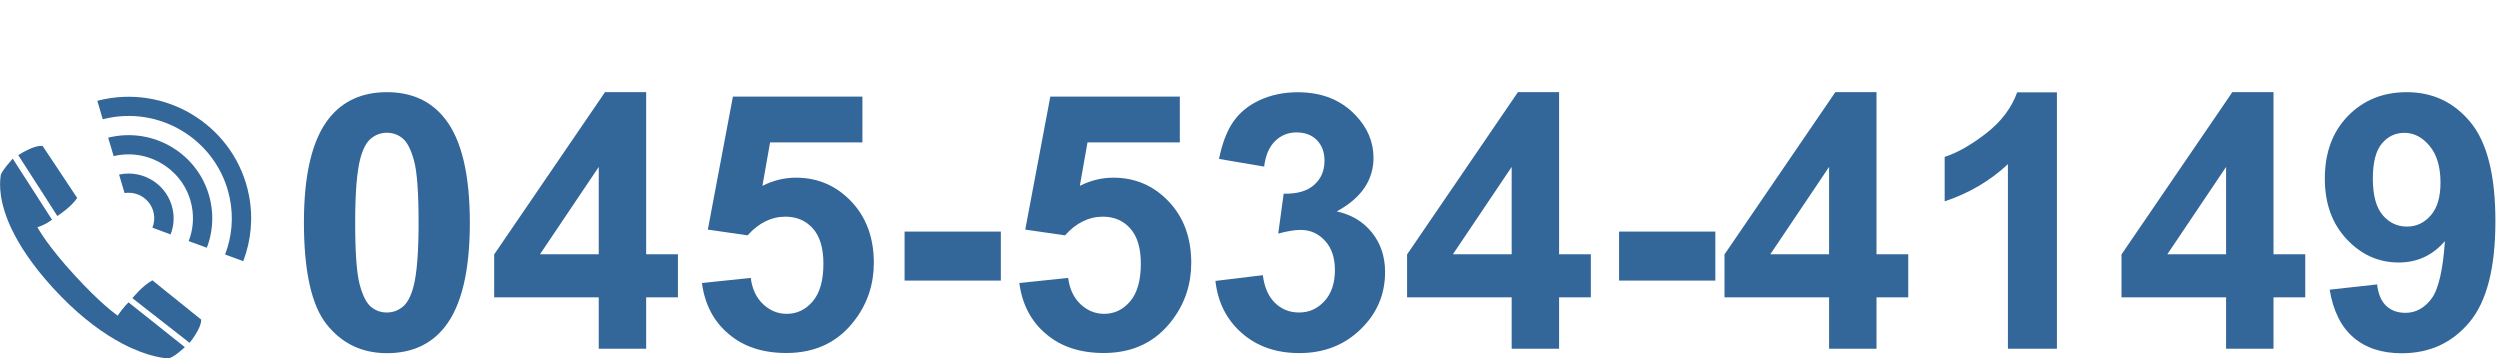
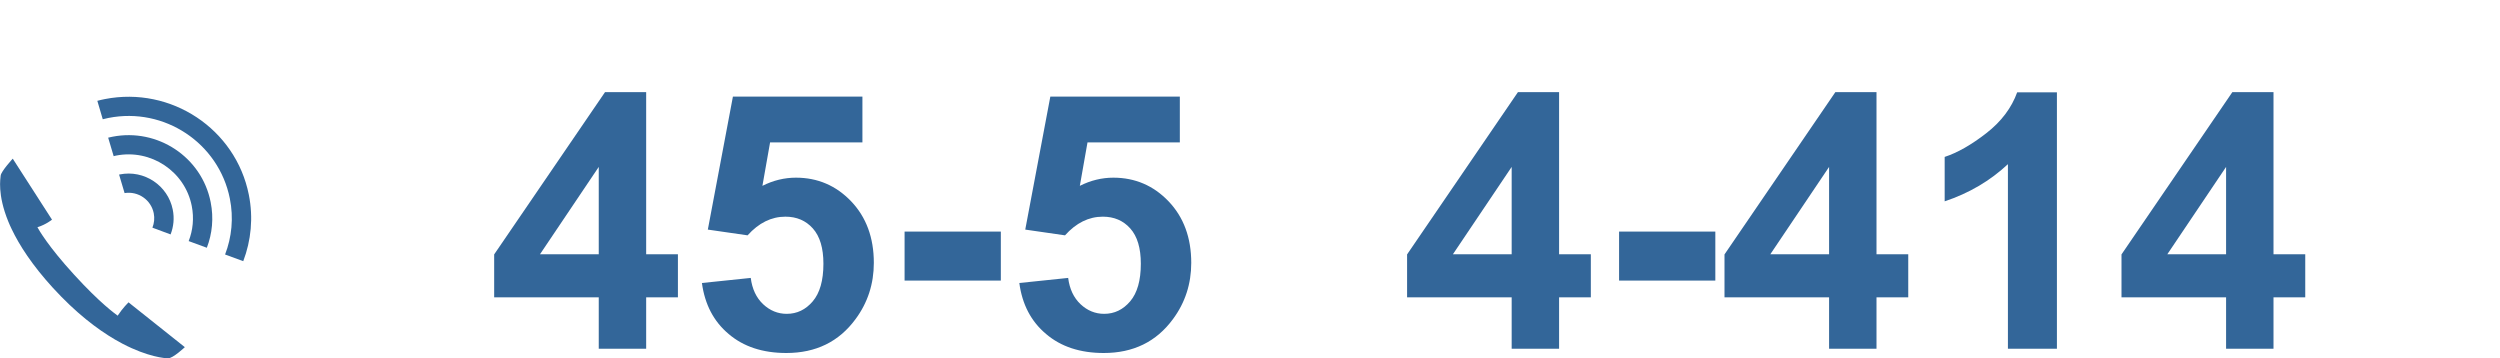
<svg xmlns="http://www.w3.org/2000/svg" version="1.1" x="0px" y="0px" viewBox="0 0 300 43" style="enable-background:new 0 0 300 43;" xml:space="preserve">
  <style type="text/css">
	.st0{fill:#336699;}
</style>
  <g id="レイヤー_1">
    <g>
      <g>
        <g>
          <g>
            <path class="st0" d="M17.18,37.68l-1.76-1.4c0,0-0.71,0.7-1.3,1.6c-0.3-0.23-2.08-1.47-5.22-4.91       c-3.14-3.43-4.23-5.38-4.41-5.7c1.05-0.33,1.75-0.91,1.75-0.91l-1.32-2.05L4.4,23.5l-2.87-4.46c0,0-1.41,1.53-1.45,2.04       c-0.02,0.31-0.42,2.23,0.91,5.49c0.12,0.29,0.25,0.6,0.41,0.92c0.93,1.95,2.45,4.31,4.93,7.03c2.76,3.02,5.31,4.96,7.46,6.22       c0.32,0.18,0.63,0.35,0.92,0.51c3.06,1.6,5.11,1.74,5.44,1.75c0.58,0.03,2.03-1.34,2.03-1.34l-4.21-3.35L17.18,37.68z" />
-             <path class="st0" d="M20.07,35.08c-0.85-0.68-1.54-1.24-1.73-1.4c-0.02-0.02-0.04-0.03-0.05-0.04c-1.19,0.63-2.4,2.14-2.4,2.14       l1.81,1.42l0.8,0.62l4.25,3.32c0,0,0.6-0.72,1.01-1.52c0.22-0.43,0.39-0.88,0.39-1.26c-0.11-0.09-1.77-1.42-3.29-2.65       C20.58,35.5,20.32,35.28,20.07,35.08z" />
-             <path class="st0" d="M5.51,23.78l1.37,2.14c0,0,1.63-1.04,2.38-2.16c-0.01-0.01-0.02-0.02-0.03-0.05       c-0.14-0.21-0.7-1.05-1.36-2.05c-0.17-0.26-0.35-0.53-0.53-0.8c-1.05-1.58-2.15-3.23-2.23-3.35c-0.38-0.04-0.85,0.08-1.3,0.26       c-0.84,0.33-1.62,0.85-1.62,0.85l2.8,4.35L5.51,23.78z" />
            <path class="st0" d="M29.86,23.37c-1.57-7.89-9.32-13.04-17.28-11.48c-0.31,0.06-0.61,0.13-0.9,0.21l0.65,2.21       c0.23-0.06,0.46-0.11,0.7-0.16c6.7-1.32,13.22,3.02,14.55,9.67c0.47,2.33,0.23,4.65-0.57,6.72l2.18,0.8       C30.13,28.87,30.41,26.13,29.86,23.37z" />
            <path class="st0" d="M13.48,16.41c-0.17,0.03-0.33,0.07-0.5,0.11l0.66,2.22c0.1-0.02,0.2-0.05,0.29-0.07       c4.18-0.82,8.26,1.89,9.08,6.04c0.29,1.47,0.14,2.92-0.37,4.22l2.18,0.8c0.65-1.69,0.84-3.57,0.46-5.47       C24.22,18.86,18.92,15.34,13.48,16.41z" />
            <path class="st0" d="M20.47,28.13c0.36-0.92,0.47-1.94,0.26-2.98c-0.58-2.9-3.43-4.8-6.35-4.22c-0.03,0.01-0.06,0.01-0.09,0.02       l0.66,2.22c1.63-0.26,3.18,0.81,3.5,2.42c0.12,0.6,0.05,1.2-0.16,1.73L20.47,28.13z" />
          </g>
        </g>
      </g>
    </g>
  </g>
  <g id="レイヤー_2">
    <g>
-       <path class="st0" d="M46.43,11.06c2.97,0,5.29,1.06,6.96,3.18c1.99,2.51,2.99,6.67,2.99,12.49c0,5.8-1,9.97-3.01,12.51    c-1.66,2.09-3.97,3.14-6.94,3.14c-2.98,0-5.39-1.15-7.22-3.44c-1.83-2.29-2.74-6.38-2.74-12.27c0-5.77,1-9.93,3.01-12.47    C41.15,12.11,43.46,11.06,46.43,11.06z M46.43,15.93c-0.71,0-1.35,0.23-1.9,0.68c-0.56,0.45-0.99,1.27-1.3,2.44    c-0.4,1.52-0.61,4.08-0.61,7.68c0,3.6,0.18,6.07,0.54,7.41s0.82,2.24,1.37,2.69c0.55,0.45,1.18,0.67,1.89,0.67    c0.71,0,1.35-0.23,1.9-0.68c0.56-0.45,0.99-1.27,1.3-2.44c0.4-1.51,0.61-4.06,0.61-7.66c0-3.6-0.18-6.07-0.54-7.41    c-0.36-1.35-0.82-2.25-1.37-2.7C47.78,16.16,47.15,15.93,46.43,15.93z" />
      <path class="st0" d="M71.85,41.85v-6.17H59.3v-5.15l13.3-19.47h4.94v19.45h3.81v5.17h-3.81v6.17H71.85z M71.85,30.51V20.03    L64.8,30.51H71.85z" />
      <path class="st0" d="M84.23,33.96l5.86-0.61c0.17,1.33,0.66,2.37,1.48,3.15c0.82,0.77,1.77,1.16,2.84,1.16    c1.23,0,2.27-0.5,3.12-1.5c0.85-1,1.28-2.5,1.28-4.51c0-1.88-0.42-3.29-1.27-4.24c-0.84-0.94-1.94-1.41-3.29-1.41    c-1.69,0-3.2,0.75-4.54,2.24l-4.77-0.69l3.01-15.96h15.54v5.5H92.41l-0.92,5.21c1.31-0.66,2.65-0.98,4.02-0.98    c2.61,0,4.82,0.95,6.63,2.84c1.81,1.9,2.72,4.36,2.72,7.38c0,2.52-0.73,4.78-2.2,6.76c-1.99,2.71-4.76,4.06-8.3,4.06    c-2.83,0-5.14-0.76-6.92-2.28C85.64,38.57,84.58,36.53,84.23,33.96z" />
      <path class="st0" d="M108.55,33.67v-5.88h11.55v5.88H108.55z" />
      <path class="st0" d="M122.32,33.96l5.86-0.61c0.17,1.33,0.66,2.37,1.48,3.15c0.82,0.77,1.77,1.16,2.84,1.16    c1.23,0,2.27-0.5,3.12-1.5c0.85-1,1.28-2.5,1.28-4.51c0-1.88-0.42-3.29-1.27-4.24c-0.84-0.94-1.94-1.41-3.29-1.41    c-1.69,0-3.2,0.75-4.54,2.24l-4.77-0.69l3.01-15.96h15.54v5.5h-11.08l-0.92,5.21c1.31-0.66,2.65-0.98,4.02-0.98    c2.61,0,4.82,0.95,6.63,2.84c1.81,1.9,2.72,4.36,2.72,7.38c0,2.52-0.73,4.78-2.2,6.76c-1.99,2.71-4.76,4.06-8.3,4.06    c-2.83,0-5.14-0.76-6.92-2.28C123.73,38.57,122.66,36.53,122.32,33.96z" />
-       <path class="st0" d="M145.85,33.71l5.69-0.69c0.18,1.45,0.67,2.56,1.46,3.33c0.79,0.77,1.76,1.15,2.89,1.15    c1.21,0,2.23-0.46,3.06-1.38c0.83-0.92,1.24-2.16,1.24-3.72c0-1.48-0.4-2.65-1.19-3.51c-0.79-0.86-1.76-1.3-2.91-1.3    c-0.75,0-1.65,0.15-2.7,0.44l0.65-4.79c1.59,0.04,2.8-0.3,3.64-1.04c0.84-0.73,1.26-1.71,1.26-2.92c0-1.03-0.31-1.85-0.92-2.47    s-1.43-0.92-2.45-0.92c-1,0-1.86,0.35-2.57,1.05c-0.71,0.7-1.14,1.72-1.3,3.05l-5.42-0.92c0.38-1.85,0.94-3.34,1.7-4.44    c0.76-1.11,1.82-1.98,3.18-2.61c1.36-0.63,2.88-0.95,4.57-0.95c2.89,0,5.2,0.92,6.94,2.76c1.44,1.51,2.15,3.21,2.15,5.1    c0,2.69-1.47,4.84-4.41,6.44c1.76,0.38,3.16,1.22,4.22,2.53c1.05,1.31,1.58,2.89,1.58,4.75c0,2.69-0.98,4.98-2.95,6.88    c-1.97,1.9-4.41,2.84-7.34,2.84c-2.78,0-5.08-0.8-6.9-2.4C147.2,38.38,146.14,36.29,145.85,33.71z" />
      <path class="st0" d="M181.4,41.85v-6.17h-12.55v-5.15l13.3-19.47h4.94v19.45h3.81v5.17h-3.81v6.17H181.4z M181.4,30.51V20.03    l-7.05,10.48H181.4z" />
      <path class="st0" d="M194.29,33.67v-5.88h11.55v5.88H194.29z" />
      <path class="st0" d="M219.49,41.85v-6.17h-12.55v-5.15l13.3-19.47h4.94v19.45h3.81v5.17h-3.81v6.17H219.49z M219.49,30.51V20.03    l-7.05,10.48H219.49z" />
      <path class="st0" d="M246.83,41.85h-5.88V19.7c-2.15,2.01-4.68,3.49-7.59,4.46v-5.33c1.53-0.5,3.2-1.45,5-2.85    c1.8-1.4,3.03-3.04,3.7-4.9h4.77V41.85z" />
      <path class="st0" d="M267.13,41.85v-6.17h-12.55v-5.15l13.3-19.47h4.94v19.45h3.81v5.17h-3.81v6.17H267.13z M267.13,30.51V20.03    l-7.05,10.48H267.13z" />
-       <path class="st0" d="M279.56,34.76l5.69-0.63c0.14,1.16,0.5,2.02,1.09,2.57c0.59,0.56,1.36,0.84,2.32,0.84    c1.21,0,2.25-0.56,3.1-1.67c0.85-1.12,1.39-3.43,1.63-6.94c-1.48,1.72-3.33,2.57-5.54,2.57c-2.41,0-4.49-0.93-6.24-2.79    s-2.63-4.28-2.63-7.27c0-3.11,0.92-5.62,2.77-7.52c1.85-1.9,4.2-2.86,7.06-2.86c3.11,0,5.66,1.2,7.65,3.61    c1.99,2.41,2.99,6.36,2.99,11.87c0,5.61-1.04,9.65-3.12,12.13c-2.08,2.48-4.78,3.72-8.12,3.72c-2.4,0-4.34-0.64-5.81-1.91    C280.92,39.2,279.98,37.3,279.56,34.76z M292.86,21.92c0-1.9-0.44-3.37-1.31-4.41c-0.87-1.05-1.88-1.57-3.02-1.57    c-1.09,0-1.99,0.43-2.71,1.29c-0.72,0.86-1.08,2.26-1.08,4.21c0,1.98,0.39,3.43,1.17,4.36c0.78,0.93,1.76,1.39,2.93,1.39    c1.13,0,2.08-0.45,2.85-1.34C292.47,24.96,292.86,23.65,292.86,21.92z" />
    </g>
  </g>
</svg>